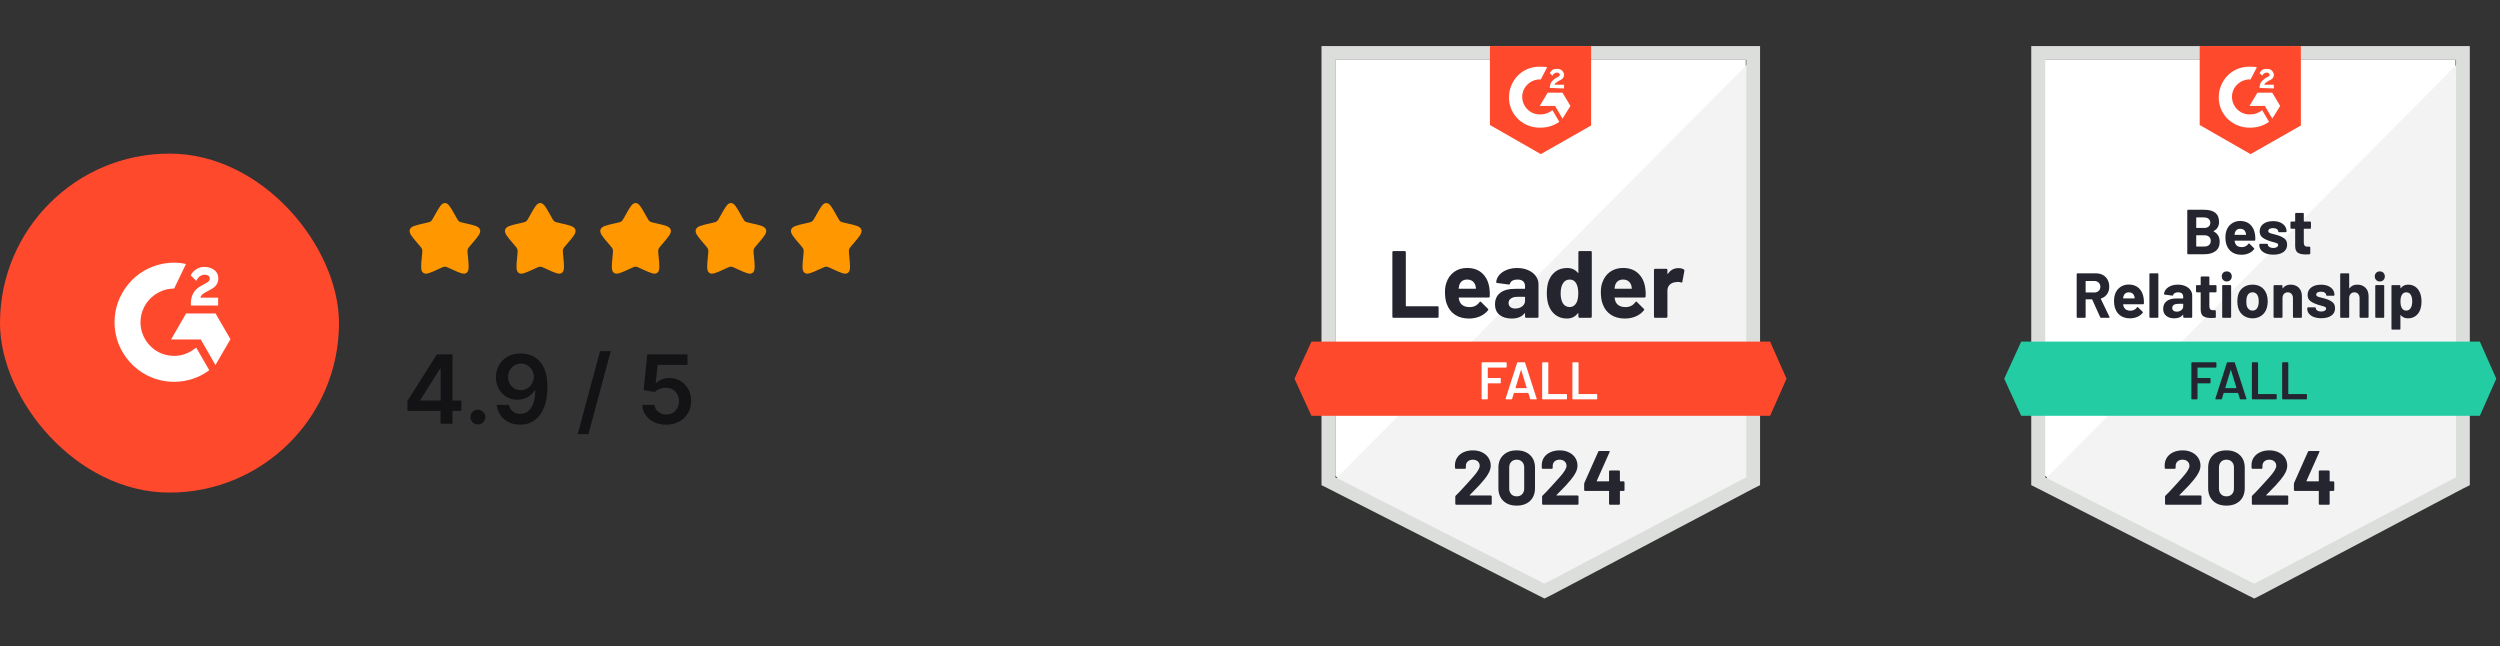
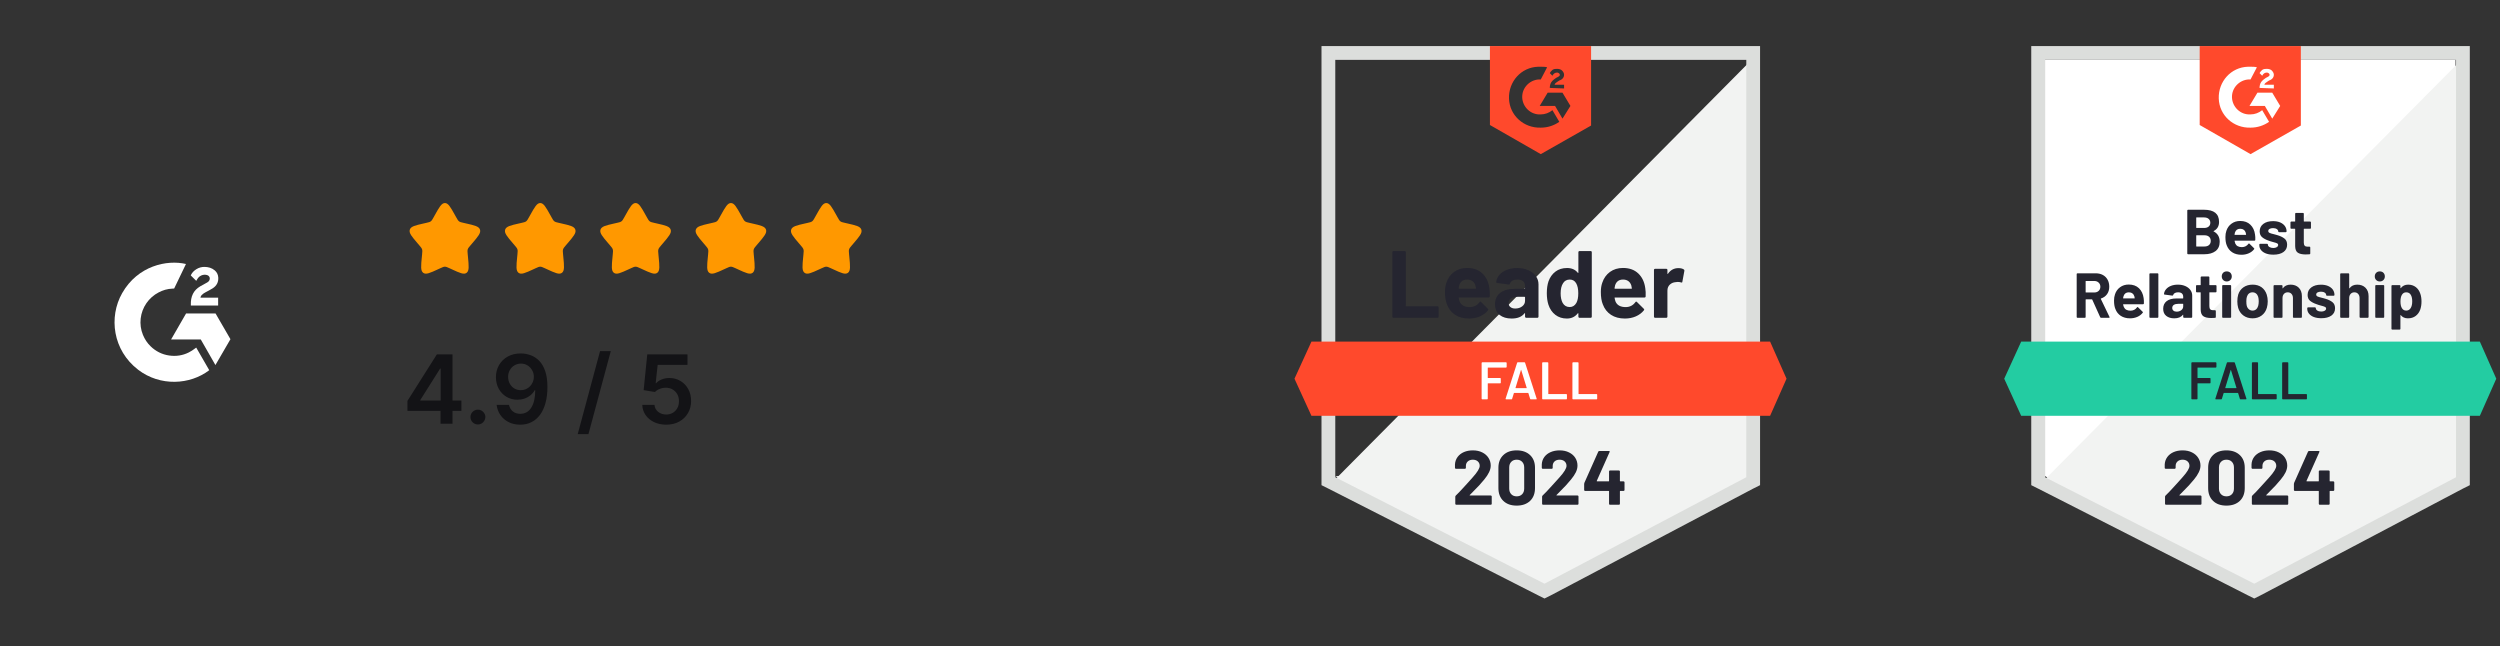
<svg xmlns="http://www.w3.org/2000/svg" width="472" height="122" viewBox="0 0 472 122" fill="none">
  <rect x="0" y="0" width="472" height="122" fill="#333333" stroke="none" />
-   <rect y="29" width="64" height="64" rx="32" fill="#FF492C" />
  <g clip-path="url(#clip0_8394_7402)">
    <path d="M37.044 65.619C37.871 67.055 38.69 68.475 39.507 69.893C35.887 72.665 30.253 73 26.083 69.808C21.284 66.131 20.495 59.858 23.065 55.343C26.02 50.149 31.55 49 35.11 49.842C35.014 50.051 32.881 54.475 32.881 54.475C32.881 54.475 32.713 54.486 32.617 54.488C31.565 54.533 30.781 54.778 29.941 55.212C29.019 55.693 28.229 56.393 27.64 57.249C27.051 58.106 26.681 59.094 26.562 60.127C26.438 61.174 26.583 62.236 26.983 63.212C27.321 64.037 27.8 64.77 28.442 65.388C29.426 66.338 30.598 66.927 31.955 67.121C33.241 67.306 34.478 67.123 35.637 66.541C36.071 66.323 36.441 66.082 36.873 65.751C36.928 65.716 36.977 65.671 37.044 65.619V65.619Z" fill="white" />
    <path d="M37.053 53.025C36.843 52.819 36.648 52.628 36.455 52.436C36.339 52.321 36.228 52.202 36.109 52.091C36.067 52.05 36.017 51.995 36.017 51.995C36.017 51.995 36.057 51.91 36.074 51.875C36.301 51.42 36.656 51.087 37.078 50.823C37.544 50.528 38.087 50.378 38.638 50.392C39.344 50.406 39.999 50.581 40.553 51.054C40.961 51.404 41.171 51.846 41.208 52.375C41.269 53.267 40.9 53.951 40.167 54.427C39.736 54.708 39.272 54.925 38.806 55.182C38.549 55.324 38.33 55.448 38.079 55.705C37.858 55.962 37.847 56.205 37.847 56.205L41.184 56.201V57.687H36.033V57.543C36.014 56.813 36.099 56.126 36.433 55.462C36.741 54.854 37.219 54.408 37.793 54.065C38.236 53.801 38.701 53.576 39.145 53.313C39.418 53.151 39.611 52.913 39.61 52.568C39.61 52.273 39.394 52.01 39.087 51.927C38.361 51.732 37.623 52.044 37.239 52.708C37.183 52.805 37.126 52.901 37.053 53.025V53.025ZM43.508 64.04L40.696 59.183H35.131L32.301 64.09H37.906L40.672 68.923L43.508 64.04Z" fill="white" />
  </g>
  <path d="M82.101 40.606C82.945 39.091 83.368 38.333 83.999 38.333C84.63 38.333 85.052 39.091 85.897 40.606L86.115 40.998C86.355 41.428 86.475 41.643 86.662 41.785C86.849 41.927 87.082 41.98 87.548 42.085L87.972 42.181C89.612 42.552 90.432 42.738 90.627 43.365C90.822 43.992 90.263 44.646 89.145 45.953L88.856 46.291C88.538 46.663 88.38 46.849 88.308 47.078C88.237 47.308 88.261 47.556 88.309 48.052L88.352 48.503C88.521 50.247 88.606 51.119 88.095 51.507C87.585 51.895 86.817 51.541 85.282 50.834L84.884 50.651C84.448 50.45 84.23 50.35 83.999 50.35C83.767 50.35 83.549 50.45 83.113 50.651L82.716 50.834C81.18 51.541 80.413 51.895 79.902 51.507C79.391 51.119 79.476 50.247 79.645 48.503L79.689 48.052C79.737 47.556 79.761 47.308 79.689 47.078C79.618 46.849 79.459 46.663 79.141 46.291L78.852 45.953C77.734 44.646 77.175 43.992 77.37 43.365C77.565 42.738 78.385 42.552 80.025 42.181L80.449 42.085C80.915 41.98 81.148 41.927 81.335 41.785C81.522 41.643 81.642 41.428 81.882 40.998L82.101 40.606Z" fill="#FF9800" />
  <path d="M100.101 40.606C100.945 39.091 101.367 38.333 101.999 38.333C102.63 38.333 103.052 39.091 103.897 40.606L104.115 40.998C104.355 41.428 104.475 41.643 104.662 41.785C104.849 41.927 105.082 41.98 105.548 42.085L105.972 42.181C107.612 42.552 108.432 42.738 108.627 43.365C108.822 43.992 108.263 44.646 107.145 45.953L106.856 46.291C106.538 46.663 106.38 46.849 106.308 47.078C106.237 47.308 106.261 47.556 106.309 48.052L106.352 48.503C106.521 50.247 106.606 51.119 106.095 51.507C105.585 51.895 104.817 51.541 103.282 50.834L102.884 50.651C102.448 50.45 102.23 50.35 101.999 50.35C101.767 50.35 101.549 50.45 101.113 50.651L100.716 50.834C99.18 51.541 98.413 51.895 97.902 51.507C97.391 51.119 97.476 50.247 97.645 48.503L97.689 48.052C97.737 47.556 97.761 47.308 97.689 47.078C97.618 46.849 97.459 46.663 97.141 46.291L96.852 45.953C95.734 44.646 95.175 43.992 95.37 43.365C95.565 42.738 96.385 42.552 98.025 42.181L98.449 42.085C98.915 41.98 99.148 41.927 99.335 41.785C99.522 41.643 99.642 41.428 99.882 40.998L100.101 40.606Z" fill="#FF9800" />
  <path d="M118.101 40.606C118.945 39.091 119.367 38.333 119.999 38.333C120.63 38.333 121.052 39.091 121.897 40.606L122.115 40.998C122.355 41.428 122.475 41.643 122.662 41.785C122.849 41.927 123.082 41.98 123.548 42.085L123.972 42.181C125.612 42.552 126.432 42.738 126.627 43.365C126.822 43.992 126.263 44.646 125.145 45.953L124.856 46.291C124.538 46.663 124.38 46.849 124.308 47.078C124.237 47.308 124.261 47.556 124.309 48.052L124.352 48.503C124.521 50.247 124.606 51.119 124.095 51.507C123.585 51.895 122.817 51.541 121.282 50.834L120.884 50.651C120.448 50.45 120.23 50.35 119.999 50.35C119.767 50.35 119.549 50.45 119.113 50.651L118.716 50.834C117.18 51.541 116.413 51.895 115.902 51.507C115.391 51.119 115.476 50.247 115.645 48.503L115.689 48.052C115.737 47.556 115.761 47.308 115.689 47.078C115.618 46.849 115.459 46.663 115.141 46.291L114.852 45.953C113.734 44.646 113.175 43.992 113.37 43.365C113.565 42.738 114.385 42.552 116.025 42.181L116.449 42.085C116.915 41.98 117.148 41.927 117.335 41.785C117.522 41.643 117.642 41.428 117.882 40.998L118.101 40.606Z" fill="#FF9800" />
  <path d="M136.101 40.606C136.945 39.091 137.367 38.333 137.999 38.333C138.63 38.333 139.052 39.091 139.897 40.606L140.115 40.998C140.355 41.428 140.475 41.643 140.662 41.785C140.849 41.927 141.082 41.98 141.548 42.085L141.972 42.181C143.612 42.552 144.432 42.738 144.627 43.365C144.822 43.992 144.263 44.646 143.145 45.953L142.856 46.291C142.538 46.663 142.38 46.849 142.308 47.078C142.237 47.308 142.261 47.556 142.309 48.052L142.352 48.503C142.521 50.247 142.606 51.119 142.095 51.507C141.585 51.895 140.817 51.541 139.282 50.834L138.884 50.651C138.448 50.45 138.23 50.35 137.999 50.35C137.767 50.35 137.549 50.45 137.113 50.651L136.716 50.834C135.18 51.541 134.413 51.895 133.902 51.507C133.391 51.119 133.476 50.247 133.645 48.503L133.689 48.052C133.737 47.556 133.761 47.308 133.689 47.078C133.618 46.849 133.459 46.663 133.141 46.291L132.852 45.953C131.734 44.646 131.175 43.992 131.37 43.365C131.565 42.738 132.385 42.552 134.025 42.181L134.449 42.085C134.915 41.98 135.148 41.927 135.335 41.785C135.522 41.643 135.642 41.428 135.882 40.998L136.101 40.606Z" fill="#FF9800" />
  <path d="M154.101 40.606C154.945 39.091 155.367 38.333 155.999 38.333C156.63 38.333 157.052 39.091 157.897 40.606L158.115 40.998C158.355 41.428 158.475 41.643 158.662 41.785C158.849 41.927 159.082 41.98 159.548 42.085L159.972 42.181C161.612 42.552 162.432 42.738 162.627 43.365C162.822 43.992 162.263 44.646 161.145 45.953L160.856 46.291C160.538 46.663 160.38 46.849 160.308 47.078C160.237 47.308 160.261 47.556 160.309 48.052L160.352 48.503C160.521 50.247 160.606 51.119 160.095 51.507C159.585 51.895 158.817 51.541 157.282 50.834L156.884 50.651C156.448 50.45 156.23 50.35 155.999 50.35C155.767 50.35 155.549 50.45 155.113 50.651L154.716 50.834C153.18 51.541 152.413 51.895 151.902 51.507C151.391 51.119 151.476 50.247 151.645 48.503L151.689 48.052C151.737 47.556 151.761 47.308 151.689 47.078C151.618 46.849 151.459 46.663 151.141 46.291L150.852 45.953C149.734 44.646 149.175 43.992 149.37 43.365C149.565 42.738 150.385 42.552 152.025 42.181L152.449 42.085C152.915 41.98 153.148 41.927 153.335 41.785C153.522 41.643 153.642 41.428 153.882 40.998L154.101 40.606Z" fill="#FF9800" />
  <path d="M76.927 77.571V75.685L82.481 66.909H84.054V69.594H83.095L79.356 75.519V75.621H87.109V77.571H76.927ZM83.172 80V76.996L83.197 76.152V66.909H85.435V80H83.172ZM90.234 80.141C89.846 80.141 89.513 80.004 89.236 79.731C88.959 79.459 88.823 79.126 88.827 78.734C88.823 78.351 88.959 78.023 89.236 77.75C89.513 77.477 89.846 77.341 90.234 77.341C90.609 77.341 90.934 77.477 91.212 77.75C91.493 78.023 91.635 78.351 91.64 78.734C91.635 78.994 91.567 79.231 91.435 79.444C91.307 79.657 91.137 79.827 90.924 79.955C90.715 80.079 90.485 80.141 90.234 80.141ZM98.355 66.73C98.981 66.734 99.59 66.845 100.183 67.062C100.779 67.276 101.316 67.625 101.794 68.111C102.271 68.592 102.65 69.238 102.931 70.048C103.213 70.857 103.353 71.859 103.353 73.052C103.357 74.177 103.238 75.183 102.995 76.069C102.757 76.951 102.414 77.697 101.966 78.306C101.519 78.915 100.98 79.38 100.349 79.7C99.718 80.019 99.009 80.179 98.22 80.179C97.394 80.179 96.661 80.017 96.022 79.693C95.386 79.369 94.873 78.926 94.481 78.364C94.089 77.801 93.848 77.158 93.759 76.433H96.092C96.211 76.953 96.454 77.367 96.82 77.673C97.191 77.976 97.658 78.127 98.22 78.127C99.128 78.127 99.827 77.733 100.317 76.945C100.807 76.156 101.052 75.061 101.052 73.659H100.963C100.754 74.034 100.483 74.358 100.151 74.631C99.818 74.899 99.441 75.106 99.019 75.251C98.602 75.396 98.159 75.468 97.69 75.468C96.923 75.468 96.232 75.285 95.619 74.918C95.009 74.552 94.526 74.049 94.168 73.41C93.814 72.771 93.635 72.04 93.631 71.217C93.631 70.365 93.827 69.6 94.219 68.923C94.615 68.241 95.167 67.704 95.874 67.312C96.582 66.915 97.409 66.722 98.355 66.73ZM98.361 68.648C97.901 68.648 97.485 68.761 97.115 68.987C96.748 69.208 96.458 69.511 96.245 69.894C96.036 70.273 95.932 70.697 95.932 71.166C95.936 71.631 96.041 72.053 96.245 72.432C96.454 72.811 96.737 73.112 97.095 73.333C97.458 73.555 97.871 73.665 98.335 73.665C98.681 73.665 99.002 73.599 99.301 73.467C99.599 73.335 99.859 73.152 100.08 72.918C100.306 72.679 100.481 72.408 100.605 72.106C100.732 71.803 100.794 71.484 100.79 71.147C100.79 70.7 100.683 70.286 100.47 69.907C100.262 69.528 99.974 69.223 99.607 68.993C99.245 68.763 98.83 68.648 98.361 68.648ZM115.316 66.296L111.097 81.969H109.071L113.29 66.296H115.316ZM125.783 80.179C124.931 80.179 124.168 80.019 123.494 79.7C122.821 79.376 122.286 78.933 121.89 78.37C121.498 77.808 121.289 77.164 121.264 76.44H123.565C123.607 76.977 123.84 77.415 124.262 77.756C124.683 78.093 125.191 78.261 125.783 78.261C126.247 78.261 126.661 78.155 127.023 77.942C127.385 77.729 127.671 77.433 127.879 77.053C128.088 76.674 128.191 76.242 128.186 75.756C128.191 75.261 128.086 74.822 127.873 74.439C127.66 74.055 127.368 73.755 126.997 73.538C126.627 73.316 126.2 73.205 125.719 73.205C125.327 73.201 124.941 73.273 124.562 73.423C124.183 73.572 123.882 73.768 123.661 74.011L121.519 73.659L122.203 66.909H129.797V68.891H124.166L123.789 72.362H123.865C124.108 72.076 124.451 71.84 124.894 71.652C125.338 71.46 125.823 71.364 126.352 71.364C127.144 71.364 127.852 71.552 128.474 71.927C129.096 72.298 129.586 72.809 129.944 73.461C130.302 74.113 130.481 74.859 130.481 75.698C130.481 76.563 130.281 77.335 129.88 78.012C129.484 78.685 128.932 79.216 128.225 79.604C127.521 79.987 126.708 80.179 125.783 80.179Z" fill="#131316" />
-   <path d="M252.102 89.9L291.602 110L329.602 89.9V11.3H252.102V89.9Z" fill="white" />
+   <path d="M252.102 89.9L291.602 110L329.602 89.9V11.3V89.9Z" fill="white" />
  <path d="M330.401 11.6L251.301 91.3L292.301 111.6L330.401 92.1V11.6Z" fill="#F2F3F2" />
  <path d="M249.5 37.5V91.6L250.9 92.3L290.4 112.4L291.6 113L292.8 112.4L330.9 92.3L332.3 91.6V8.7H249.5V37.5ZM252.1 90.1V11.3H329.7V90.1L291.6 110.2L252.1 90.1Z" fill="#DCDEDC" />
  <path d="M290.898 12.6C291.298 12.6 291.698 12.6 292.098 12.7L290.898 15C289.098 14.9 287.498 16.3 287.398 18.1C287.298 19.9 288.698 21.5 290.498 21.6H290.898C291.698 21.6 292.498 21.3 293.098 20.8L294.398 23C293.398 23.7 292.198 24.1 290.898 24.1C287.698 24.2 284.998 21.8 284.898 18.6C284.798 15.4 287.198 12.7 290.398 12.6H290.898ZM294.998 17.5L296.498 20L294.998 22.4L293.598 20H290.698L292.198 17.5H294.998ZM292.598 16.6C292.598 16.2 292.698 15.8 292.898 15.5C293.098 15.2 293.498 14.9 293.798 14.7L293.998 14.6C294.398 14.4 294.498 14.3 294.498 14.1C294.498 13.9 294.198 13.7 293.998 13.7C293.598 13.7 293.298 13.9 293.098 14.3L292.598 13.8C292.698 13.6 292.898 13.4 293.098 13.2C293.398 13 293.698 13 293.998 13C294.298 13 294.698 13.1 294.898 13.3C295.098 13.5 295.298 13.8 295.298 14.1C295.298 14.6 294.998 15 294.398 15.2L294.098 15.4C293.798 15.6 293.598 15.7 293.498 16H295.298V16.7L292.598 16.6ZM290.898 29.1L300.398 23.7V8.7H281.298V23.6L290.898 29.1ZM334.198 64.5H247.598L244.398 71.5L247.598 78.5H334.198L337.298 71.5L334.198 64.5Z" fill="#FF492C" />
  <path d="M263.089 60C263.029 60 262.979 59.98 262.939 59.94C262.899 59.893 262.879 59.84 262.879 59.78V47.62C262.879 47.56 262.899 47.507 262.939 47.46C262.979 47.42 263.029 47.4 263.089 47.4H265.199C265.259 47.4 265.309 47.42 265.349 47.46C265.396 47.507 265.419 47.56 265.419 47.62V57.73C265.419 57.79 265.449 57.82 265.509 57.82H271.389C271.449 57.82 271.502 57.84 271.549 57.88C271.589 57.927 271.609 57.98 271.609 58.04V59.78C271.609 59.84 271.589 59.893 271.549 59.94C271.502 59.98 271.449 60 271.389 60H263.089ZM281.199 54.42C281.272 54.873 281.296 55.383 281.269 55.95C281.262 56.097 281.186 56.17 281.039 56.17H275.479C275.406 56.17 275.382 56.2 275.409 56.26C275.442 56.5 275.506 56.74 275.599 56.98C275.912 57.647 276.549 57.98 277.509 57.98C278.276 57.973 278.882 57.663 279.329 57.05C279.376 56.977 279.429 56.94 279.489 56.94C279.529 56.94 279.572 56.963 279.619 57.01L280.909 58.29C280.969 58.35 280.999 58.403 280.999 58.45C280.999 58.477 280.976 58.527 280.929 58.6C280.536 59.087 280.026 59.467 279.399 59.74C278.779 60.007 278.096 60.14 277.349 60.14C276.316 60.14 275.442 59.907 274.729 59.44C274.016 58.973 273.502 58.32 273.189 57.48C272.936 56.88 272.809 56.093 272.809 55.12C272.809 54.46 272.899 53.88 273.079 53.38C273.359 52.527 273.842 51.847 274.529 51.34C275.222 50.84 276.042 50.59 276.989 50.59C278.189 50.59 279.152 50.937 279.879 51.63C280.606 52.323 281.046 53.253 281.199 54.42ZM277.009 52.78C276.249 52.78 275.749 53.133 275.509 53.84C275.462 54 275.422 54.193 275.389 54.42C275.389 54.48 275.419 54.51 275.479 54.51H278.589C278.662 54.51 278.686 54.48 278.659 54.42C278.599 54.073 278.569 53.907 278.569 53.92C278.462 53.56 278.276 53.28 278.009 53.08C277.736 52.88 277.402 52.78 277.009 52.78ZM286.439 50.6C287.219 50.6 287.916 50.737 288.529 51.01C289.142 51.277 289.619 51.647 289.959 52.12C290.299 52.587 290.469 53.107 290.469 53.68V59.78C290.469 59.84 290.449 59.893 290.409 59.94C290.369 59.98 290.319 60 290.259 60H288.149C288.089 60 288.039 59.98 287.999 59.94C287.952 59.893 287.929 59.84 287.929 59.78V59.19C287.929 59.157 287.919 59.133 287.899 59.12C287.872 59.107 287.849 59.117 287.829 59.15C287.322 59.81 286.512 60.14 285.399 60.14C284.459 60.14 283.702 59.913 283.129 59.46C282.549 59.007 282.259 58.333 282.259 57.44C282.259 56.52 282.586 55.803 283.239 55.29C283.886 54.783 284.809 54.53 286.009 54.53H287.839C287.899 54.53 287.929 54.5 287.929 54.44V54.04C287.929 53.647 287.809 53.337 287.569 53.11C287.329 52.89 286.969 52.78 286.489 52.78C286.122 52.78 285.816 52.847 285.569 52.98C285.322 53.113 285.162 53.3 285.089 53.54C285.056 53.673 284.979 53.733 284.859 53.72L282.679 53.43C282.532 53.403 282.466 53.35 282.479 53.27C282.526 52.763 282.726 52.307 283.079 51.9C283.432 51.493 283.902 51.177 284.489 50.95C285.069 50.717 285.719 50.6 286.439 50.6ZM286.079 58.25C286.592 58.25 287.029 58.113 287.389 57.84C287.749 57.567 287.929 57.213 287.929 56.78V56.13C287.929 56.07 287.899 56.04 287.839 56.04H286.549C286.009 56.04 285.586 56.143 285.279 56.35C284.972 56.55 284.819 56.837 284.819 57.21C284.819 57.537 284.932 57.79 285.159 57.97C285.386 58.157 285.692 58.25 286.079 58.25ZM297.999 47.62C297.999 47.56 298.019 47.507 298.059 47.46C298.099 47.42 298.149 47.4 298.209 47.4H300.319C300.379 47.4 300.429 47.42 300.469 47.46C300.509 47.507 300.529 47.56 300.529 47.62V59.78C300.529 59.84 300.509 59.893 300.469 59.94C300.429 59.98 300.379 60 300.319 60H298.209C298.149 60 298.099 59.98 298.059 59.94C298.019 59.893 297.999 59.84 297.999 59.78V59.19C297.999 59.157 297.986 59.137 297.959 59.13C297.932 59.123 297.909 59.13 297.889 59.15C297.382 59.81 296.692 60.14 295.819 60.14C294.979 60.14 294.256 59.907 293.649 59.44C293.042 58.973 292.606 58.333 292.339 57.52C292.139 56.893 292.039 56.167 292.039 55.34C292.039 54.487 292.146 53.743 292.359 53.11C292.639 52.337 293.076 51.727 293.669 51.28C294.262 50.827 294.996 50.6 295.869 50.6C296.736 50.6 297.409 50.9 297.889 51.5C297.909 51.54 297.932 51.553 297.959 51.54C297.986 51.527 297.999 51.503 297.999 51.47V47.62ZM297.619 57.19C297.859 56.75 297.979 56.143 297.979 55.37C297.979 54.57 297.846 53.94 297.579 53.48C297.306 53.013 296.906 52.78 296.379 52.78C295.812 52.78 295.386 53.013 295.099 53.48C294.799 53.953 294.649 54.59 294.649 55.39C294.649 56.11 294.776 56.71 295.029 57.19C295.329 57.71 295.772 57.97 296.359 57.97C296.899 57.97 297.319 57.71 297.619 57.19ZM310.629 54.42C310.702 54.873 310.726 55.383 310.699 55.95C310.692 56.097 310.616 56.17 310.469 56.17H304.909C304.836 56.17 304.812 56.2 304.839 56.26C304.872 56.5 304.936 56.74 305.029 56.98C305.342 57.647 305.979 57.98 306.939 57.98C307.706 57.973 308.312 57.663 308.759 57.05C308.806 56.977 308.859 56.94 308.919 56.94C308.959 56.94 309.002 56.963 309.049 57.01L310.339 58.29C310.399 58.35 310.429 58.403 310.429 58.45C310.429 58.477 310.406 58.527 310.359 58.6C309.966 59.087 309.456 59.467 308.829 59.74C308.209 60.007 307.526 60.14 306.779 60.14C305.746 60.14 304.872 59.907 304.159 59.44C303.446 58.973 302.932 58.32 302.619 57.48C302.366 56.88 302.239 56.093 302.239 55.12C302.239 54.46 302.329 53.88 302.509 53.38C302.789 52.527 303.272 51.847 303.959 51.34C304.652 50.84 305.472 50.59 306.419 50.59C307.619 50.59 308.582 50.937 309.309 51.63C310.036 52.323 310.476 53.253 310.629 54.42ZM306.439 52.78C305.679 52.78 305.179 53.133 304.939 53.84C304.892 54 304.852 54.193 304.819 54.42C304.819 54.48 304.849 54.51 304.909 54.51H308.019C308.092 54.51 308.116 54.48 308.089 54.42C308.029 54.073 307.999 53.907 307.999 53.92C307.892 53.56 307.706 53.28 307.439 53.08C307.166 52.88 306.832 52.78 306.439 52.78ZM316.879 50.62C317.312 50.62 317.652 50.703 317.899 50.87C317.999 50.923 318.036 51.013 318.009 51.14L317.629 53.2C317.622 53.34 317.539 53.38 317.379 53.32C317.199 53.26 316.989 53.23 316.749 53.23C316.656 53.23 316.526 53.243 316.359 53.27C315.926 53.303 315.559 53.46 315.259 53.74C314.959 54.027 314.809 54.403 314.809 54.87V59.78C314.809 59.84 314.789 59.893 314.749 59.94C314.702 59.98 314.649 60 314.589 60H312.489C312.429 60 312.376 59.98 312.329 59.94C312.289 59.893 312.269 59.84 312.269 59.78V50.96C312.269 50.9 312.289 50.85 312.329 50.81C312.376 50.77 312.429 50.75 312.489 50.75H314.589C314.649 50.75 314.702 50.77 314.749 50.81C314.789 50.85 314.809 50.9 314.809 50.96V51.65C314.809 51.683 314.819 51.707 314.839 51.72C314.866 51.733 314.886 51.727 314.899 51.7C315.392 50.98 316.052 50.62 316.879 50.62Z" fill="#252530" />
  <path d="M284.46 69.28C284.46 69.313 284.447 69.34 284.42 69.36C284.4 69.387 284.374 69.4 284.34 69.4H280.94C280.907 69.4 280.89 69.417 280.89 69.45V71.32C280.89 71.353 280.907 71.37 280.94 71.37H283.23C283.264 71.37 283.294 71.38 283.32 71.4C283.34 71.427 283.35 71.457 283.35 71.49V72.25C283.35 72.283 283.34 72.313 283.32 72.34C283.294 72.36 283.264 72.37 283.23 72.37H280.94C280.907 72.37 280.89 72.387 280.89 72.42V75.28C280.89 75.313 280.877 75.34 280.85 75.36C280.83 75.387 280.804 75.4 280.77 75.4H279.85C279.817 75.4 279.79 75.387 279.77 75.36C279.744 75.34 279.73 75.313 279.73 75.28V68.52C279.73 68.487 279.744 68.46 279.77 68.44C279.79 68.413 279.817 68.4 279.85 68.4H284.34C284.374 68.4 284.4 68.413 284.42 68.44C284.447 68.46 284.46 68.487 284.46 68.52V69.28ZM289.02 75.4C288.954 75.4 288.91 75.367 288.89 75.3L288.56 74.23C288.547 74.203 288.53 74.19 288.51 74.19H285.87C285.85 74.19 285.834 74.203 285.82 74.23L285.49 75.3C285.47 75.367 285.427 75.4 285.36 75.4H284.36C284.32 75.4 284.29 75.387 284.27 75.36C284.25 75.34 284.247 75.307 284.26 75.26L286.43 68.5C286.45 68.433 286.494 68.4 286.56 68.4H287.81C287.877 68.4 287.92 68.433 287.94 68.5L290.12 75.26C290.127 75.273 290.13 75.29 290.13 75.31C290.13 75.37 290.094 75.4 290.02 75.4H289.02ZM286.13 73.22C286.124 73.26 286.137 73.28 286.17 73.28H288.2C288.24 73.28 288.254 73.26 288.24 73.22L287.21 69.87C287.204 69.843 287.194 69.83 287.18 69.83C287.167 69.83 287.157 69.843 287.15 69.87L286.13 73.22ZM291.28 75.4C291.247 75.4 291.22 75.387 291.2 75.36C291.174 75.34 291.16 75.313 291.16 75.28V68.52C291.16 68.487 291.174 68.46 291.2 68.44C291.22 68.413 291.247 68.4 291.28 68.4H292.2C292.234 68.4 292.264 68.413 292.29 68.44C292.31 68.46 292.32 68.487 292.32 68.52V74.35C292.32 74.383 292.337 74.4 292.37 74.4H295.72C295.754 74.4 295.78 74.413 295.8 74.44C295.827 74.46 295.84 74.487 295.84 74.52V75.28C295.84 75.313 295.827 75.34 295.8 75.36C295.78 75.387 295.754 75.4 295.72 75.4H291.28ZM296.99 75.4C296.957 75.4 296.93 75.387 296.91 75.36C296.884 75.34 296.87 75.313 296.87 75.28V68.52C296.87 68.487 296.884 68.46 296.91 68.44C296.93 68.413 296.957 68.4 296.99 68.4H297.91C297.944 68.4 297.974 68.413 298 68.44C298.02 68.46 298.03 68.487 298.03 68.52V74.35C298.03 74.383 298.047 74.4 298.08 74.4H301.43C301.464 74.4 301.494 74.413 301.52 74.44C301.54 74.46 301.55 74.487 301.55 74.52V75.28C301.55 75.313 301.54 75.34 301.52 75.36C301.494 75.387 301.464 75.4 301.43 75.4H296.99Z" fill="white" />
  <path d="M277.489 93.46C277.469 93.48 277.463 93.5 277.469 93.52C277.483 93.54 277.503 93.55 277.529 93.55H281.459C281.506 93.55 281.546 93.567 281.579 93.6C281.619 93.633 281.639 93.673 281.639 93.72V95.13C281.639 95.177 281.619 95.217 281.579 95.25C281.546 95.283 281.506 95.3 281.459 95.3H274.939C274.886 95.3 274.843 95.283 274.809 95.25C274.776 95.217 274.759 95.177 274.759 95.13V93.79C274.759 93.703 274.789 93.63 274.849 93.57C275.323 93.11 275.806 92.607 276.299 92.06C276.793 91.513 277.103 91.173 277.229 91.04C277.496 90.72 277.769 90.413 278.049 90.12C278.929 89.147 279.369 88.423 279.369 87.95C279.369 87.61 279.249 87.33 279.009 87.11C278.769 86.897 278.456 86.79 278.069 86.79C277.683 86.79 277.369 86.897 277.129 87.11C276.883 87.33 276.759 87.62 276.759 87.98V88.34C276.759 88.387 276.743 88.427 276.709 88.46C276.676 88.493 276.636 88.51 276.589 88.51H274.879C274.833 88.51 274.793 88.493 274.759 88.46C274.719 88.427 274.699 88.387 274.699 88.34V87.66C274.733 87.14 274.899 86.677 275.199 86.27C275.499 85.87 275.896 85.563 276.389 85.35C276.889 85.137 277.449 85.03 278.069 85.03C278.756 85.03 279.353 85.16 279.859 85.42C280.366 85.673 280.756 86.017 281.029 86.45C281.309 86.89 281.449 87.373 281.449 87.9C281.449 88.307 281.346 88.723 281.139 89.15C280.939 89.577 280.636 90.037 280.229 90.53C279.929 90.903 279.606 91.277 279.259 91.65C278.913 92.017 278.396 92.547 277.709 93.24L277.489 93.46ZM286.349 95.46C285.283 95.46 284.443 95.163 283.829 94.57C283.209 93.977 282.899 93.167 282.899 92.14V88.31C282.899 87.303 283.209 86.507 283.829 85.92C284.443 85.327 285.283 85.03 286.349 85.03C287.409 85.03 288.253 85.327 288.879 85.92C289.499 86.507 289.809 87.303 289.809 88.31V92.14C289.809 93.167 289.499 93.977 288.879 94.57C288.253 95.163 287.409 95.46 286.349 95.46ZM286.349 93.71C286.783 93.71 287.126 93.577 287.379 93.31C287.639 93.043 287.769 92.687 287.769 92.24V88.25C287.769 87.81 287.639 87.457 287.379 87.19C287.126 86.923 286.783 86.79 286.349 86.79C285.923 86.79 285.583 86.923 285.329 87.19C285.069 87.457 284.939 87.81 284.939 88.25V92.24C284.939 92.687 285.069 93.043 285.329 93.31C285.583 93.577 285.923 93.71 286.349 93.71ZM293.869 93.46C293.849 93.48 293.846 93.5 293.859 93.52C293.866 93.54 293.886 93.55 293.919 93.55H297.849C297.896 93.55 297.936 93.567 297.969 93.6C298.003 93.633 298.019 93.673 298.019 93.72V95.13C298.019 95.177 298.003 95.217 297.969 95.25C297.936 95.283 297.896 95.3 297.849 95.3H291.319C291.273 95.3 291.233 95.283 291.199 95.25C291.166 95.217 291.149 95.177 291.149 95.13V93.79C291.149 93.703 291.176 93.63 291.229 93.57C291.709 93.11 292.193 92.607 292.679 92.06C293.173 91.513 293.483 91.173 293.609 91.04C293.883 90.72 294.159 90.413 294.439 90.12C295.319 89.147 295.759 88.423 295.759 87.95C295.759 87.61 295.639 87.33 295.399 87.11C295.153 86.897 294.836 86.79 294.449 86.79C294.063 86.79 293.749 86.897 293.509 87.11C293.269 87.33 293.149 87.62 293.149 87.98V88.34C293.149 88.387 293.133 88.427 293.099 88.46C293.066 88.493 293.023 88.51 292.969 88.51H291.259C291.213 88.51 291.173 88.493 291.139 88.46C291.106 88.427 291.089 88.387 291.089 88.34V87.66C291.116 87.14 291.279 86.677 291.579 86.27C291.879 85.87 292.279 85.563 292.779 85.35C293.279 85.137 293.836 85.03 294.449 85.03C295.136 85.03 295.733 85.16 296.239 85.42C296.753 85.673 297.146 86.017 297.419 86.45C297.693 86.89 297.829 87.373 297.829 87.9C297.829 88.307 297.729 88.723 297.529 89.15C297.323 89.577 297.016 90.037 296.609 90.53C296.309 90.903 295.986 91.277 295.639 91.65C295.293 92.017 294.776 92.547 294.089 93.24L293.869 93.46ZM306.529 90.88C306.576 90.88 306.619 90.897 306.659 90.93C306.693 90.963 306.709 91.003 306.709 91.05V92.52C306.709 92.567 306.693 92.607 306.659 92.64C306.619 92.673 306.576 92.69 306.529 92.69H305.909C305.863 92.69 305.839 92.713 305.839 92.76V95.13C305.839 95.177 305.823 95.217 305.789 95.25C305.749 95.283 305.706 95.3 305.659 95.3H303.969C303.916 95.3 303.873 95.283 303.839 95.25C303.806 95.217 303.789 95.177 303.789 95.13V92.76C303.789 92.713 303.766 92.69 303.719 92.69H299.269C299.223 92.69 299.179 92.673 299.139 92.64C299.106 92.607 299.089 92.567 299.089 92.52V91.36C299.089 91.3 299.106 91.227 299.139 91.14L301.749 85.28C301.789 85.193 301.856 85.15 301.949 85.15H303.759C303.826 85.15 303.873 85.167 303.899 85.2C303.926 85.233 303.923 85.283 303.889 85.35L301.469 90.79C301.463 90.81 301.463 90.83 301.469 90.85C301.483 90.87 301.499 90.88 301.519 90.88H303.719C303.766 90.88 303.789 90.853 303.789 90.8V89.01C303.789 88.957 303.806 88.913 303.839 88.88C303.873 88.847 303.916 88.83 303.969 88.83H305.659C305.706 88.83 305.749 88.847 305.789 88.88C305.823 88.913 305.839 88.957 305.839 89.01V90.8C305.839 90.853 305.863 90.88 305.909 90.88H306.529Z" fill="#252530" />
  <path d="M386.102 89.9L425.602 110L463.602 89.9V11.3H386.102V89.9Z" fill="white" />
  <path d="M464.401 11.6L385.301 91.3L426.301 111.6L464.401 92.1V11.6Z" fill="#F2F3F2" />
  <path d="M383.5 37.5V91.6L384.9 92.3L424.4 112.4L425.6 113L426.8 112.4L464.9 92.3L466.3 91.6V8.7H383.5V37.5ZM386.1 90.1V11.3H463.7V90.1L425.6 110.2L386.1 90.1Z" fill="#DCDEDC" />
  <path d="M424.901 12.6C425.301 12.6 425.701 12.6 426.101 12.7L424.901 15C423.101 14.9 421.501 16.3 421.401 18.1C421.301 19.9 422.701 21.5 424.501 21.6H424.901C425.701 21.6 426.501 21.3 427.101 20.8L428.401 23C427.401 23.7 426.201 24.1 424.901 24.1C421.701 24.2 419.001 21.8 418.901 18.6C418.801 15.4 421.201 12.7 424.401 12.6H424.901ZM429.001 17.5L430.501 20L429.001 22.4L427.601 20H424.701L426.201 17.5H429.001ZM426.601 16.6C426.601 16.2 426.701 15.8 426.901 15.5C427.101 15.2 427.501 14.9 427.801 14.7L428.001 14.6C428.401 14.4 428.501 14.3 428.501 14.1C428.501 13.9 428.201 13.7 428.001 13.7C427.601 13.7 427.301 13.9 427.101 14.3L426.601 13.8C426.701 13.6 426.901 13.4 427.101 13.2C427.401 13 427.701 13 428.001 13C428.301 13 428.701 13.1 428.901 13.3C429.101 13.5 429.301 13.8 429.301 14.1C429.301 14.6 429.001 15 428.401 15.2L428.101 15.4C427.801 15.6 427.601 15.7 427.501 16H429.301V16.7L426.601 16.6ZM424.901 29.1L434.401 23.7V8.7H415.301V23.6L424.901 29.1Z" fill="#FF492C" />
  <path d="M468.198 64.5H381.598L378.398 71.5L381.598 78.5H468.198L471.298 71.5L468.198 64.5Z" fill="#23CCA2" />
  <path d="M396.688 60C396.608 60 396.551 59.963 396.518 59.89L395.018 56.57C395.005 56.537 394.981 56.52 394.948 56.52H393.828C393.788 56.52 393.768 56.54 393.768 56.58V59.86C393.768 59.9 393.755 59.933 393.728 59.96C393.701 59.987 393.668 60 393.628 60H392.228C392.188 60 392.151 59.987 392.118 59.96C392.091 59.933 392.078 59.9 392.078 59.86V51.74C392.078 51.7 392.091 51.667 392.118 51.64C392.151 51.613 392.188 51.6 392.228 51.6H395.658C396.171 51.6 396.621 51.703 397.008 51.91C397.395 52.117 397.695 52.413 397.908 52.8C398.121 53.187 398.228 53.63 398.228 54.13C398.228 54.677 398.091 55.143 397.818 55.53C397.545 55.917 397.165 56.19 396.678 56.35C396.638 56.37 396.625 56.4 396.638 56.44L398.268 59.83C398.288 59.863 398.298 59.887 398.298 59.9C398.298 59.967 398.255 60 398.168 60H396.688ZM393.828 53.05C393.788 53.05 393.768 53.07 393.768 53.11V55.16C393.768 55.2 393.788 55.22 393.828 55.22H395.408C395.741 55.22 396.015 55.12 396.228 54.92C396.441 54.72 396.548 54.46 396.548 54.14C396.548 53.82 396.441 53.56 396.228 53.36C396.015 53.153 395.741 53.05 395.408 53.05H393.828ZM404.718 56.28C404.765 56.587 404.781 56.927 404.768 57.3C404.755 57.393 404.701 57.44 404.608 57.44H400.898C400.851 57.44 400.835 57.46 400.848 57.5C400.875 57.66 400.921 57.82 400.988 57.98C401.195 58.433 401.618 58.66 402.258 58.66C402.771 58.647 403.175 58.437 403.468 58.03C403.501 57.983 403.538 57.96 403.578 57.96C403.598 57.96 403.625 57.977 403.658 58.01L404.528 58.86C404.568 58.9 404.588 58.937 404.588 58.97C404.588 58.983 404.571 59.013 404.538 59.06C404.271 59.393 403.931 59.65 403.518 59.83C403.098 60.01 402.641 60.1 402.148 60.1C401.461 60.1 400.878 59.943 400.398 59.63C399.925 59.317 399.585 58.88 399.378 58.32C399.211 57.92 399.128 57.397 399.128 56.75C399.128 56.31 399.188 55.92 399.308 55.58C399.488 55.013 399.808 54.563 400.268 54.23C400.728 53.89 401.275 53.72 401.908 53.72C402.708 53.72 403.351 53.953 403.838 54.42C404.318 54.887 404.611 55.507 404.718 56.28ZM401.918 55.19C401.418 55.19 401.088 55.427 400.928 55.9C400.895 56 400.865 56.127 400.838 56.28C400.838 56.32 400.858 56.34 400.898 56.34H402.978C403.025 56.34 403.041 56.32 403.028 56.28C402.988 56.047 402.968 55.933 402.968 55.94C402.895 55.7 402.768 55.517 402.588 55.39C402.408 55.257 402.185 55.19 401.918 55.19ZM405.948 60C405.908 60 405.875 59.987 405.848 59.96C405.821 59.933 405.808 59.9 405.808 59.86V51.74C405.808 51.7 405.821 51.667 405.848 51.64C405.875 51.613 405.908 51.6 405.948 51.6H407.358C407.398 51.6 407.431 51.613 407.458 51.64C407.485 51.667 407.498 51.7 407.498 51.74V59.86C407.498 59.9 407.485 59.933 407.458 59.96C407.431 59.987 407.398 60 407.358 60H405.948ZM411.198 53.74C411.718 53.74 412.181 53.83 412.588 54.01C412.995 54.19 413.311 54.433 413.538 54.74C413.771 55.053 413.888 55.403 413.888 55.79V59.86C413.888 59.9 413.871 59.933 413.838 59.96C413.811 59.987 413.778 60 413.738 60H412.338C412.298 60 412.265 59.987 412.238 59.96C412.205 59.933 412.188 59.9 412.188 59.86V59.46C412.188 59.433 412.181 59.417 412.168 59.41C412.155 59.403 412.138 59.413 412.118 59.44C411.785 59.88 411.245 60.1 410.498 60.1C409.878 60.1 409.375 59.947 408.988 59.64C408.601 59.333 408.408 58.887 408.408 58.3C408.408 57.68 408.625 57.2 409.058 56.86C409.491 56.52 410.108 56.35 410.908 56.35H412.128C412.168 56.35 412.188 56.33 412.188 56.29V56.03C412.188 55.763 412.108 55.557 411.948 55.41C411.788 55.263 411.548 55.19 411.228 55.19C410.981 55.19 410.778 55.233 410.618 55.32C410.451 55.407 410.345 55.53 410.298 55.69C410.271 55.777 410.218 55.817 410.138 55.81L408.688 55.62C408.595 55.607 408.551 55.57 408.558 55.51C408.591 55.177 408.725 54.873 408.958 54.6C409.191 54.327 409.505 54.113 409.898 53.96C410.285 53.813 410.718 53.74 411.198 53.74ZM410.958 58.84C411.298 58.84 411.588 58.747 411.828 58.56C412.068 58.373 412.188 58.137 412.188 57.85V57.42C412.188 57.38 412.168 57.36 412.128 57.36H411.268C410.908 57.36 410.625 57.427 410.418 57.56C410.218 57.7 410.118 57.893 410.118 58.14C410.118 58.353 410.195 58.523 410.348 58.65C410.495 58.777 410.698 58.84 410.958 58.84ZM418.478 55.04C418.478 55.08 418.465 55.117 418.438 55.15C418.411 55.177 418.378 55.19 418.338 55.19H417.188C417.148 55.19 417.128 55.21 417.128 55.25V57.79C417.128 58.057 417.181 58.253 417.288 58.38C417.395 58.507 417.568 58.57 417.808 58.57H418.208C418.248 58.57 418.281 58.583 418.308 58.61C418.335 58.643 418.348 58.68 418.348 58.72V59.86C418.348 59.947 418.301 59.997 418.208 60.01C417.868 60.03 417.628 60.04 417.488 60.04C416.821 60.04 416.325 59.93 415.998 59.71C415.671 59.49 415.501 59.073 415.488 58.46V55.25C415.488 55.21 415.468 55.19 415.428 55.19H414.748C414.708 55.19 414.675 55.177 414.648 55.15C414.621 55.117 414.608 55.08 414.608 55.04V53.98C414.608 53.94 414.621 53.903 414.648 53.87C414.675 53.843 414.708 53.83 414.748 53.83H415.428C415.468 53.83 415.488 53.81 415.488 53.77V52.34C415.488 52.3 415.505 52.267 415.538 52.24C415.565 52.213 415.598 52.2 415.638 52.2H416.978C417.018 52.2 417.051 52.213 417.078 52.24C417.111 52.267 417.128 52.3 417.128 52.34V53.77C417.128 53.81 417.148 53.83 417.188 53.83H418.338C418.378 53.83 418.411 53.843 418.438 53.87C418.465 53.903 418.478 53.94 418.478 53.98V55.04ZM420.408 53.14C420.141 53.14 419.918 53.05 419.738 52.87C419.558 52.69 419.468 52.463 419.468 52.19C419.468 51.91 419.555 51.68 419.728 51.5C419.901 51.327 420.128 51.24 420.408 51.24C420.688 51.24 420.918 51.327 421.098 51.5C421.271 51.68 421.358 51.91 421.358 52.19C421.358 52.463 421.268 52.69 421.088 52.87C420.908 53.05 420.681 53.14 420.408 53.14ZM419.688 60C419.648 60 419.615 59.987 419.588 59.96C419.561 59.933 419.548 59.9 419.548 59.86V53.96C419.548 53.92 419.561 53.887 419.588 53.86C419.615 53.833 419.648 53.82 419.688 53.82H421.098C421.138 53.82 421.171 53.833 421.198 53.86C421.225 53.887 421.238 53.92 421.238 53.96V59.86C421.238 59.9 421.225 59.933 421.198 59.96C421.171 59.987 421.138 60 421.098 60H419.688ZM425.288 60.1C424.615 60.1 424.038 59.923 423.558 59.57C423.078 59.217 422.748 58.737 422.568 58.13C422.461 57.75 422.408 57.34 422.408 56.9C422.408 56.433 422.461 56.01 422.568 55.63C422.755 55.037 423.088 54.573 423.568 54.24C424.048 53.907 424.625 53.74 425.298 53.74C425.951 53.74 426.511 53.903 426.978 54.23C427.438 54.563 427.765 55.027 427.958 55.62C428.085 56.02 428.148 56.44 428.148 56.88C428.148 57.313 428.095 57.717 427.988 58.09C427.808 58.717 427.481 59.207 427.008 59.56C426.528 59.92 425.955 60.1 425.288 60.1ZM425.288 58.64C425.548 58.64 425.771 58.56 425.958 58.4C426.138 58.24 426.268 58.02 426.348 57.74C426.415 57.487 426.448 57.207 426.448 56.9C426.448 56.567 426.415 56.283 426.348 56.05C426.261 55.777 426.128 55.567 425.948 55.42C425.761 55.267 425.535 55.19 425.268 55.19C425.001 55.19 424.778 55.267 424.598 55.42C424.418 55.567 424.288 55.777 424.208 56.05C424.141 56.243 424.108 56.527 424.108 56.9C424.108 57.26 424.135 57.54 424.188 57.74C424.268 58.02 424.405 58.24 424.598 58.4C424.785 58.56 425.015 58.64 425.288 58.64ZM432.458 53.74C433.098 53.74 433.615 53.933 434.008 54.32C434.401 54.713 434.598 55.247 434.598 55.92V59.86C434.598 59.9 434.585 59.933 434.558 59.96C434.525 59.987 434.488 60 434.448 60H433.048C433.008 60 432.975 59.987 432.948 59.96C432.921 59.933 432.908 59.9 432.908 59.86V56.27C432.908 55.95 432.818 55.69 432.638 55.49C432.458 55.29 432.218 55.19 431.918 55.19C431.625 55.19 431.388 55.29 431.208 55.49C431.028 55.69 430.938 55.95 430.938 56.27V59.86C430.938 59.9 430.925 59.933 430.898 59.96C430.865 59.987 430.828 60 430.788 60H429.388C429.348 60 429.315 59.987 429.288 59.96C429.261 59.933 429.248 59.9 429.248 59.86V53.98C429.248 53.94 429.261 53.903 429.288 53.87C429.315 53.843 429.348 53.83 429.388 53.83H430.788C430.828 53.83 430.865 53.843 430.898 53.87C430.925 53.903 430.938 53.94 430.938 53.98V54.4C430.938 54.42 430.945 54.433 430.958 54.44C430.978 54.453 430.991 54.45 430.998 54.43C431.325 53.97 431.811 53.74 432.458 53.74ZM438.268 60.08C437.735 60.08 437.268 60.007 436.868 59.86C436.468 59.707 436.158 59.493 435.938 59.22C435.718 58.947 435.608 58.64 435.608 58.3V58.18C435.608 58.14 435.621 58.103 435.648 58.07C435.675 58.043 435.708 58.03 435.748 58.03H437.078C437.118 58.03 437.151 58.043 437.178 58.07C437.211 58.103 437.228 58.14 437.228 58.18V58.19C437.228 58.363 437.325 58.513 437.518 58.64C437.711 58.76 437.958 58.82 438.258 58.82C438.531 58.82 438.751 58.767 438.918 58.66C439.085 58.553 439.168 58.42 439.168 58.26C439.168 58.113 439.095 58.007 438.948 57.94C438.808 57.867 438.575 57.79 438.248 57.71C437.868 57.61 437.571 57.517 437.358 57.43C436.845 57.257 436.435 57.04 436.128 56.78C435.828 56.527 435.678 56.16 435.678 55.68C435.678 55.087 435.908 54.617 436.368 54.27C436.828 53.923 437.438 53.75 438.198 53.75C438.711 53.75 439.158 53.83 439.538 53.99C439.925 54.157 440.225 54.387 440.438 54.68C440.645 54.98 440.748 55.317 440.748 55.69C440.748 55.73 440.735 55.763 440.708 55.79C440.681 55.823 440.648 55.84 440.608 55.84H439.328C439.288 55.84 439.251 55.823 439.218 55.79C439.191 55.763 439.178 55.73 439.178 55.69C439.178 55.517 439.088 55.37 438.908 55.25C438.728 55.13 438.491 55.07 438.198 55.07C437.931 55.07 437.715 55.117 437.548 55.21C437.381 55.31 437.298 55.443 437.298 55.61C437.298 55.77 437.378 55.89 437.538 55.97C437.705 56.05 437.981 56.133 438.368 56.22C438.455 56.247 438.555 56.273 438.668 56.3C438.775 56.327 438.895 56.36 439.028 56.4C439.595 56.567 440.041 56.783 440.368 57.05C440.695 57.31 440.858 57.693 440.858 58.2C440.858 58.793 440.625 59.257 440.158 59.59C439.691 59.917 439.061 60.08 438.268 60.08ZM445.048 53.74C445.688 53.74 446.205 53.933 446.598 54.32C446.991 54.713 447.188 55.247 447.188 55.92V59.86C447.188 59.9 447.171 59.933 447.138 59.96C447.111 59.987 447.078 60 447.038 60H445.638C445.598 60 445.565 59.987 445.538 59.96C445.505 59.933 445.488 59.9 445.488 59.86V56.27C445.488 55.95 445.398 55.69 445.218 55.49C445.038 55.29 444.801 55.19 444.508 55.19C444.215 55.19 443.978 55.29 443.798 55.49C443.618 55.69 443.528 55.95 443.528 56.27V59.86C443.528 59.9 443.511 59.933 443.478 59.96C443.451 59.987 443.418 60 443.378 60H441.978C441.938 60 441.905 59.987 441.878 59.96C441.845 59.933 441.828 59.9 441.828 59.86V51.74C441.828 51.7 441.845 51.667 441.878 51.64C441.905 51.613 441.938 51.6 441.978 51.6H443.378C443.418 51.6 443.451 51.613 443.478 51.64C443.511 51.667 443.528 51.7 443.528 51.74V54.4C443.528 54.42 443.535 54.433 443.548 54.44C443.561 54.453 443.575 54.45 443.588 54.43C443.915 53.97 444.401 53.74 445.048 53.74ZM449.308 53.14C449.035 53.14 448.808 53.05 448.628 52.87C448.448 52.69 448.358 52.463 448.358 52.19C448.358 51.91 448.448 51.68 448.628 51.5C448.801 51.327 449.028 51.24 449.308 51.24C449.588 51.24 449.815 51.327 449.988 51.5C450.168 51.68 450.258 51.91 450.258 52.19C450.258 52.463 450.168 52.69 449.988 52.87C449.808 53.05 449.581 53.14 449.308 53.14ZM448.588 60C448.548 60 448.515 59.987 448.488 59.96C448.461 59.933 448.448 59.9 448.448 59.86V53.96C448.448 53.92 448.461 53.887 448.488 53.86C448.515 53.833 448.548 53.82 448.588 53.82H449.988C450.028 53.82 450.065 53.833 450.098 53.86C450.125 53.887 450.138 53.92 450.138 53.96V59.86C450.138 59.9 450.125 59.933 450.098 59.96C450.065 59.987 450.028 60 449.988 60H448.588ZM456.968 55.49C457.108 55.897 457.178 56.377 457.178 56.93C457.178 57.483 457.101 57.983 456.948 58.43C456.768 58.943 456.478 59.35 456.078 59.65C455.685 59.95 455.195 60.1 454.608 60.1C454.035 60.1 453.588 59.9 453.268 59.5C453.255 59.473 453.238 59.463 453.218 59.47C453.205 59.477 453.198 59.493 453.198 59.52V62.09C453.198 62.13 453.185 62.163 453.158 62.19C453.125 62.217 453.088 62.23 453.048 62.23H451.648C451.608 62.23 451.575 62.217 451.548 62.19C451.521 62.163 451.508 62.13 451.508 62.09V53.98C451.508 53.94 451.521 53.903 451.548 53.87C451.575 53.843 451.608 53.83 451.648 53.83H453.048C453.088 53.83 453.125 53.843 453.158 53.87C453.185 53.903 453.198 53.94 453.198 53.98V54.37C453.198 54.397 453.205 54.41 453.218 54.41C453.238 54.417 453.255 54.413 453.268 54.4C453.601 53.96 454.065 53.74 454.658 53.74C455.211 53.74 455.691 53.893 456.098 54.2C456.498 54.507 456.788 54.937 456.968 55.49ZM455.128 58.18C455.328 57.867 455.428 57.44 455.428 56.9C455.428 56.4 455.345 56 455.178 55.7C454.991 55.36 454.695 55.19 454.288 55.19C453.921 55.19 453.645 55.36 453.458 55.7C453.291 55.993 453.208 56.4 453.208 56.92C453.208 57.453 453.295 57.867 453.468 58.16C453.655 58.48 453.928 58.64 454.288 58.64C454.648 58.64 454.928 58.487 455.128 58.18ZM417.938 43.62C417.891 43.647 417.891 43.67 417.938 43.69C418.698 44.083 419.078 44.737 419.078 45.65C419.078 46.423 418.815 47.01 418.288 47.41C417.761 47.803 417.068 48 416.208 48H413.108C413.068 48 413.031 47.987 412.998 47.96C412.971 47.933 412.958 47.9 412.958 47.86V39.74C412.958 39.7 412.971 39.667 412.998 39.64C413.031 39.613 413.068 39.6 413.108 39.6H416.118C418.011 39.6 418.958 40.367 418.958 41.9C418.958 42.7 418.618 43.273 417.938 43.62ZM414.708 41.05C414.668 41.05 414.648 41.07 414.648 41.11V42.98C414.648 43.02 414.668 43.04 414.708 43.04H416.118C416.491 43.04 416.781 42.953 416.988 42.78C417.201 42.607 417.308 42.367 417.308 42.06C417.308 41.747 417.201 41.5 416.988 41.32C416.781 41.14 416.491 41.05 416.118 41.05H414.708ZM416.208 46.54C416.581 46.54 416.871 46.443 417.078 46.25C417.285 46.063 417.388 45.807 417.388 45.48C417.388 45.153 417.285 44.897 417.078 44.71C416.871 44.517 416.578 44.42 416.198 44.42H414.708C414.668 44.42 414.648 44.44 414.648 44.48V46.48C414.648 46.52 414.668 46.54 414.708 46.54H416.208ZM425.748 44.28C425.801 44.587 425.818 44.927 425.798 45.3C425.791 45.393 425.741 45.44 425.648 45.44H421.938C421.891 45.44 421.875 45.46 421.888 45.5C421.915 45.66 421.958 45.82 422.018 45.98C422.225 46.433 422.648 46.66 423.288 46.66C423.801 46.647 424.208 46.437 424.508 46.03C424.535 45.983 424.568 45.96 424.608 45.96C424.635 45.96 424.665 45.977 424.698 46.01L425.558 46.86C425.598 46.9 425.618 46.937 425.618 46.97C425.618 46.983 425.601 47.013 425.568 47.06C425.308 47.393 424.968 47.65 424.548 47.83C424.135 48.01 423.681 48.1 423.188 48.1C422.495 48.1 421.911 47.943 421.438 47.63C420.965 47.317 420.621 46.88 420.408 46.32C420.241 45.92 420.158 45.397 420.158 44.75C420.158 44.31 420.218 43.92 420.338 43.58C420.525 43.013 420.848 42.563 421.308 42.23C421.768 41.89 422.315 41.72 422.948 41.72C423.748 41.72 424.388 41.953 424.868 42.42C425.355 42.887 425.648 43.507 425.748 44.28ZM422.958 43.19C422.451 43.19 422.118 43.427 421.958 43.9C421.925 44 421.898 44.127 421.878 44.28C421.878 44.32 421.898 44.34 421.938 44.34H424.008C424.061 44.34 424.078 44.32 424.058 44.28C424.018 44.047 423.998 43.933 423.998 43.94C423.925 43.7 423.798 43.517 423.618 43.39C423.438 43.257 423.218 43.19 422.958 43.19ZM429.218 48.08C428.685 48.08 428.218 48.007 427.818 47.86C427.418 47.707 427.108 47.493 426.888 47.22C426.668 46.947 426.558 46.64 426.558 46.3V46.18C426.558 46.14 426.571 46.103 426.598 46.07C426.625 46.043 426.658 46.03 426.698 46.03H428.028C428.068 46.03 428.105 46.043 428.138 46.07C428.165 46.103 428.178 46.14 428.178 46.18V46.19C428.178 46.363 428.275 46.513 428.468 46.64C428.668 46.76 428.915 46.82 429.208 46.82C429.481 46.82 429.701 46.767 429.868 46.66C430.035 46.553 430.118 46.42 430.118 46.26C430.118 46.113 430.048 46.007 429.908 45.94C429.761 45.867 429.525 45.79 429.198 45.71C428.818 45.61 428.521 45.517 428.308 45.43C427.795 45.257 427.388 45.04 427.088 44.78C426.781 44.527 426.628 44.16 426.628 43.68C426.628 43.087 426.858 42.617 427.318 42.27C427.778 41.923 428.388 41.75 429.148 41.75C429.661 41.75 430.108 41.83 430.488 41.99C430.875 42.157 431.175 42.387 431.388 42.68C431.601 42.98 431.708 43.317 431.708 43.69C431.708 43.73 431.691 43.763 431.658 43.79C431.631 43.823 431.598 43.84 431.558 43.84H430.278C430.238 43.84 430.205 43.823 430.178 43.79C430.145 43.763 430.128 43.73 430.128 43.69C430.128 43.517 430.038 43.37 429.858 43.25C429.678 43.13 429.441 43.07 429.148 43.07C428.881 43.07 428.665 43.117 428.498 43.21C428.331 43.31 428.248 43.443 428.248 43.61C428.248 43.77 428.331 43.89 428.498 43.97C428.658 44.05 428.931 44.133 429.318 44.22C429.405 44.247 429.505 44.273 429.618 44.3C429.731 44.327 429.851 44.36 429.978 44.4C430.545 44.567 430.991 44.783 431.318 45.05C431.645 45.31 431.808 45.693 431.808 46.2C431.808 46.793 431.575 47.257 431.108 47.59C430.641 47.917 430.011 48.08 429.218 48.08ZM436.308 43.04C436.308 43.08 436.295 43.117 436.268 43.15C436.241 43.177 436.208 43.19 436.168 43.19H435.018C434.978 43.19 434.958 43.21 434.958 43.25V45.79C434.958 46.057 435.011 46.253 435.118 46.38C435.225 46.507 435.398 46.57 435.638 46.57H436.038C436.078 46.57 436.111 46.583 436.138 46.61C436.165 46.643 436.178 46.68 436.178 46.72V47.86C436.178 47.947 436.131 47.997 436.038 48.01C435.698 48.03 435.458 48.04 435.318 48.04C434.651 48.04 434.155 47.93 433.828 47.71C433.501 47.49 433.335 47.073 433.328 46.46V43.25C433.328 43.21 433.308 43.19 433.268 43.19H432.578C432.538 43.19 432.505 43.177 432.478 43.15C432.451 43.117 432.438 43.08 432.438 43.04V41.98C432.438 41.94 432.451 41.903 432.478 41.87C432.505 41.843 432.538 41.83 432.578 41.83H433.268C433.308 41.83 433.328 41.81 433.328 41.77V40.34C433.328 40.3 433.341 40.267 433.368 40.24C433.395 40.213 433.428 40.2 433.468 40.2H434.808C434.848 40.2 434.885 40.213 434.918 40.24C434.945 40.267 434.958 40.3 434.958 40.34V41.77C434.958 41.81 434.978 41.83 435.018 41.83H436.168C436.208 41.83 436.241 41.843 436.268 41.87C436.295 41.903 436.308 41.94 436.308 41.98V43.04Z" fill="#252530" />
  <path d="M418.46 69.28C418.46 69.313 418.447 69.34 418.42 69.36C418.4 69.387 418.374 69.4 418.34 69.4H414.94C414.907 69.4 414.89 69.417 414.89 69.45V71.32C414.89 71.353 414.907 71.37 414.94 71.37H417.23C417.264 71.37 417.294 71.38 417.32 71.4C417.34 71.427 417.35 71.457 417.35 71.49V72.25C417.35 72.283 417.34 72.313 417.32 72.34C417.294 72.36 417.264 72.37 417.23 72.37H414.94C414.907 72.37 414.89 72.387 414.89 72.42V75.28C414.89 75.313 414.877 75.34 414.85 75.36C414.83 75.387 414.804 75.4 414.77 75.4H413.85C413.817 75.4 413.79 75.387 413.77 75.36C413.744 75.34 413.73 75.313 413.73 75.28V68.52C413.73 68.487 413.744 68.46 413.77 68.44C413.79 68.413 413.817 68.4 413.85 68.4H418.34C418.374 68.4 418.4 68.413 418.42 68.44C418.447 68.46 418.46 68.487 418.46 68.52V69.28ZM423.02 75.4C422.954 75.4 422.91 75.367 422.89 75.3L422.56 74.23C422.547 74.203 422.53 74.19 422.51 74.19H419.87C419.85 74.19 419.834 74.203 419.82 74.23L419.49 75.3C419.47 75.367 419.427 75.4 419.36 75.4H418.36C418.32 75.4 418.29 75.387 418.27 75.36C418.25 75.34 418.247 75.307 418.26 75.26L420.43 68.5C420.45 68.433 420.494 68.4 420.56 68.4H421.81C421.877 68.4 421.92 68.433 421.94 68.5L424.12 75.26C424.127 75.273 424.13 75.29 424.13 75.31C424.13 75.37 424.094 75.4 424.02 75.4H423.02ZM420.13 73.22C420.124 73.26 420.137 73.28 420.17 73.28H422.2C422.24 73.28 422.254 73.26 422.24 73.22L421.21 69.87C421.204 69.843 421.194 69.83 421.18 69.83C421.167 69.83 421.157 69.843 421.15 69.87L420.13 73.22ZM425.28 75.4C425.247 75.4 425.22 75.387 425.2 75.36C425.174 75.34 425.16 75.313 425.16 75.28V68.52C425.16 68.487 425.174 68.46 425.2 68.44C425.22 68.413 425.247 68.4 425.28 68.4H426.2C426.234 68.4 426.264 68.413 426.29 68.44C426.31 68.46 426.32 68.487 426.32 68.52V74.35C426.32 74.383 426.337 74.4 426.37 74.4H429.72C429.754 74.4 429.78 74.413 429.8 74.44C429.827 74.46 429.84 74.487 429.84 74.52V75.28C429.84 75.313 429.827 75.34 429.8 75.36C429.78 75.387 429.754 75.4 429.72 75.4H425.28ZM430.99 75.4C430.957 75.4 430.93 75.387 430.91 75.36C430.884 75.34 430.87 75.313 430.87 75.28V68.52C430.87 68.487 430.884 68.46 430.91 68.44C430.93 68.413 430.957 68.4 430.99 68.4H431.91C431.944 68.4 431.974 68.413 432 68.44C432.02 68.46 432.03 68.487 432.03 68.52V74.35C432.03 74.383 432.047 74.4 432.08 74.4H435.43C435.464 74.4 435.494 74.413 435.52 74.44C435.54 74.46 435.55 74.487 435.55 74.52V75.28C435.55 75.313 435.54 75.34 435.52 75.36C435.494 75.387 435.464 75.4 435.43 75.4H430.99Z" fill="#242530" />
  <path d="M411.489 93.46C411.469 93.48 411.463 93.5 411.469 93.52C411.483 93.54 411.503 93.55 411.529 93.55H415.459C415.506 93.55 415.546 93.567 415.579 93.6C415.619 93.633 415.639 93.673 415.639 93.72V95.13C415.639 95.177 415.619 95.217 415.579 95.25C415.546 95.283 415.506 95.3 415.459 95.3H408.939C408.886 95.3 408.843 95.283 408.809 95.25C408.776 95.217 408.759 95.177 408.759 95.13V93.79C408.759 93.703 408.789 93.63 408.849 93.57C409.323 93.11 409.806 92.607 410.299 92.06C410.793 91.513 411.103 91.173 411.229 91.04C411.496 90.72 411.769 90.413 412.049 90.12C412.929 89.147 413.369 88.423 413.369 87.95C413.369 87.61 413.249 87.33 413.009 87.11C412.769 86.897 412.456 86.79 412.069 86.79C411.683 86.79 411.369 86.897 411.129 87.11C410.883 87.33 410.759 87.62 410.759 87.98V88.34C410.759 88.387 410.743 88.427 410.709 88.46C410.676 88.493 410.636 88.51 410.589 88.51H408.879C408.833 88.51 408.793 88.493 408.759 88.46C408.719 88.427 408.699 88.387 408.699 88.34V87.66C408.733 87.14 408.899 86.677 409.199 86.27C409.499 85.87 409.896 85.563 410.389 85.35C410.889 85.137 411.449 85.03 412.069 85.03C412.756 85.03 413.353 85.16 413.859 85.42C414.366 85.673 414.756 86.017 415.029 86.45C415.309 86.89 415.449 87.373 415.449 87.9C415.449 88.307 415.346 88.723 415.139 89.15C414.939 89.577 414.636 90.037 414.229 90.53C413.929 90.903 413.606 91.277 413.259 91.65C412.913 92.017 412.396 92.547 411.709 93.24L411.489 93.46ZM420.349 95.46C419.283 95.46 418.443 95.163 417.829 94.57C417.209 93.977 416.899 93.167 416.899 92.14V88.31C416.899 87.303 417.209 86.507 417.829 85.92C418.443 85.327 419.283 85.03 420.349 85.03C421.409 85.03 422.253 85.327 422.879 85.92C423.499 86.507 423.809 87.303 423.809 88.31V92.14C423.809 93.167 423.499 93.977 422.879 94.57C422.253 95.163 421.409 95.46 420.349 95.46ZM420.349 93.71C420.783 93.71 421.126 93.577 421.379 93.31C421.639 93.043 421.769 92.687 421.769 92.24V88.25C421.769 87.81 421.639 87.457 421.379 87.19C421.126 86.923 420.783 86.79 420.349 86.79C419.923 86.79 419.583 86.923 419.329 87.19C419.069 87.457 418.939 87.81 418.939 88.25V92.24C418.939 92.687 419.069 93.043 419.329 93.31C419.583 93.577 419.923 93.71 420.349 93.71ZM427.869 93.46C427.849 93.48 427.846 93.5 427.859 93.52C427.866 93.54 427.886 93.55 427.919 93.55H431.849C431.896 93.55 431.936 93.567 431.969 93.6C432.003 93.633 432.019 93.673 432.019 93.72V95.13C432.019 95.177 432.003 95.217 431.969 95.25C431.936 95.283 431.896 95.3 431.849 95.3H425.319C425.273 95.3 425.233 95.283 425.199 95.25C425.166 95.217 425.149 95.177 425.149 95.13V93.79C425.149 93.703 425.176 93.63 425.229 93.57C425.709 93.11 426.193 92.607 426.679 92.06C427.173 91.513 427.483 91.173 427.609 91.04C427.883 90.72 428.159 90.413 428.439 90.12C429.319 89.147 429.759 88.423 429.759 87.95C429.759 87.61 429.639 87.33 429.399 87.11C429.153 86.897 428.836 86.79 428.449 86.79C428.063 86.79 427.749 86.897 427.509 87.11C427.269 87.33 427.149 87.62 427.149 87.98V88.34C427.149 88.387 427.133 88.427 427.099 88.46C427.066 88.493 427.023 88.51 426.969 88.51H425.259C425.213 88.51 425.173 88.493 425.139 88.46C425.106 88.427 425.089 88.387 425.089 88.34V87.66C425.116 87.14 425.279 86.677 425.579 86.27C425.879 85.87 426.279 85.563 426.779 85.35C427.279 85.137 427.836 85.03 428.449 85.03C429.136 85.03 429.733 85.16 430.239 85.42C430.753 85.673 431.146 86.017 431.419 86.45C431.693 86.89 431.829 87.373 431.829 87.9C431.829 88.307 431.729 88.723 431.529 89.15C431.323 89.577 431.016 90.037 430.609 90.53C430.309 90.903 429.986 91.277 429.639 91.65C429.293 92.017 428.776 92.547 428.089 93.24L427.869 93.46ZM440.529 90.88C440.576 90.88 440.619 90.897 440.659 90.93C440.693 90.963 440.709 91.003 440.709 91.05V92.52C440.709 92.567 440.693 92.607 440.659 92.64C440.619 92.673 440.576 92.69 440.529 92.69H439.909C439.863 92.69 439.839 92.713 439.839 92.76V95.13C439.839 95.177 439.823 95.217 439.789 95.25C439.749 95.283 439.706 95.3 439.659 95.3H437.969C437.916 95.3 437.873 95.283 437.839 95.25C437.806 95.217 437.789 95.177 437.789 95.13V92.76C437.789 92.713 437.766 92.69 437.719 92.69H433.269C433.223 92.69 433.179 92.673 433.139 92.64C433.106 92.607 433.089 92.567 433.089 92.52V91.36C433.089 91.3 433.106 91.227 433.139 91.14L435.749 85.28C435.789 85.193 435.856 85.15 435.949 85.15H437.759C437.826 85.15 437.873 85.167 437.899 85.2C437.926 85.233 437.923 85.283 437.889 85.35L435.469 90.79C435.463 90.81 435.463 90.83 435.469 90.85C435.483 90.87 435.499 90.88 435.519 90.88H437.719C437.766 90.88 437.789 90.853 437.789 90.8V89.01C437.789 88.957 437.806 88.913 437.839 88.88C437.873 88.847 437.916 88.83 437.969 88.83H439.659C439.706 88.83 439.749 88.847 439.789 88.88C439.823 88.913 439.839 88.957 439.839 89.01V90.8C439.839 90.853 439.863 90.88 439.909 90.88H440.529Z" fill="#252530" />
  <defs>
    <clipPath id="clip0_8394_7402">
      <rect width="23.558" height="24" fill="white" transform="translate(20.223 49)" />
    </clipPath>
  </defs>
</svg>